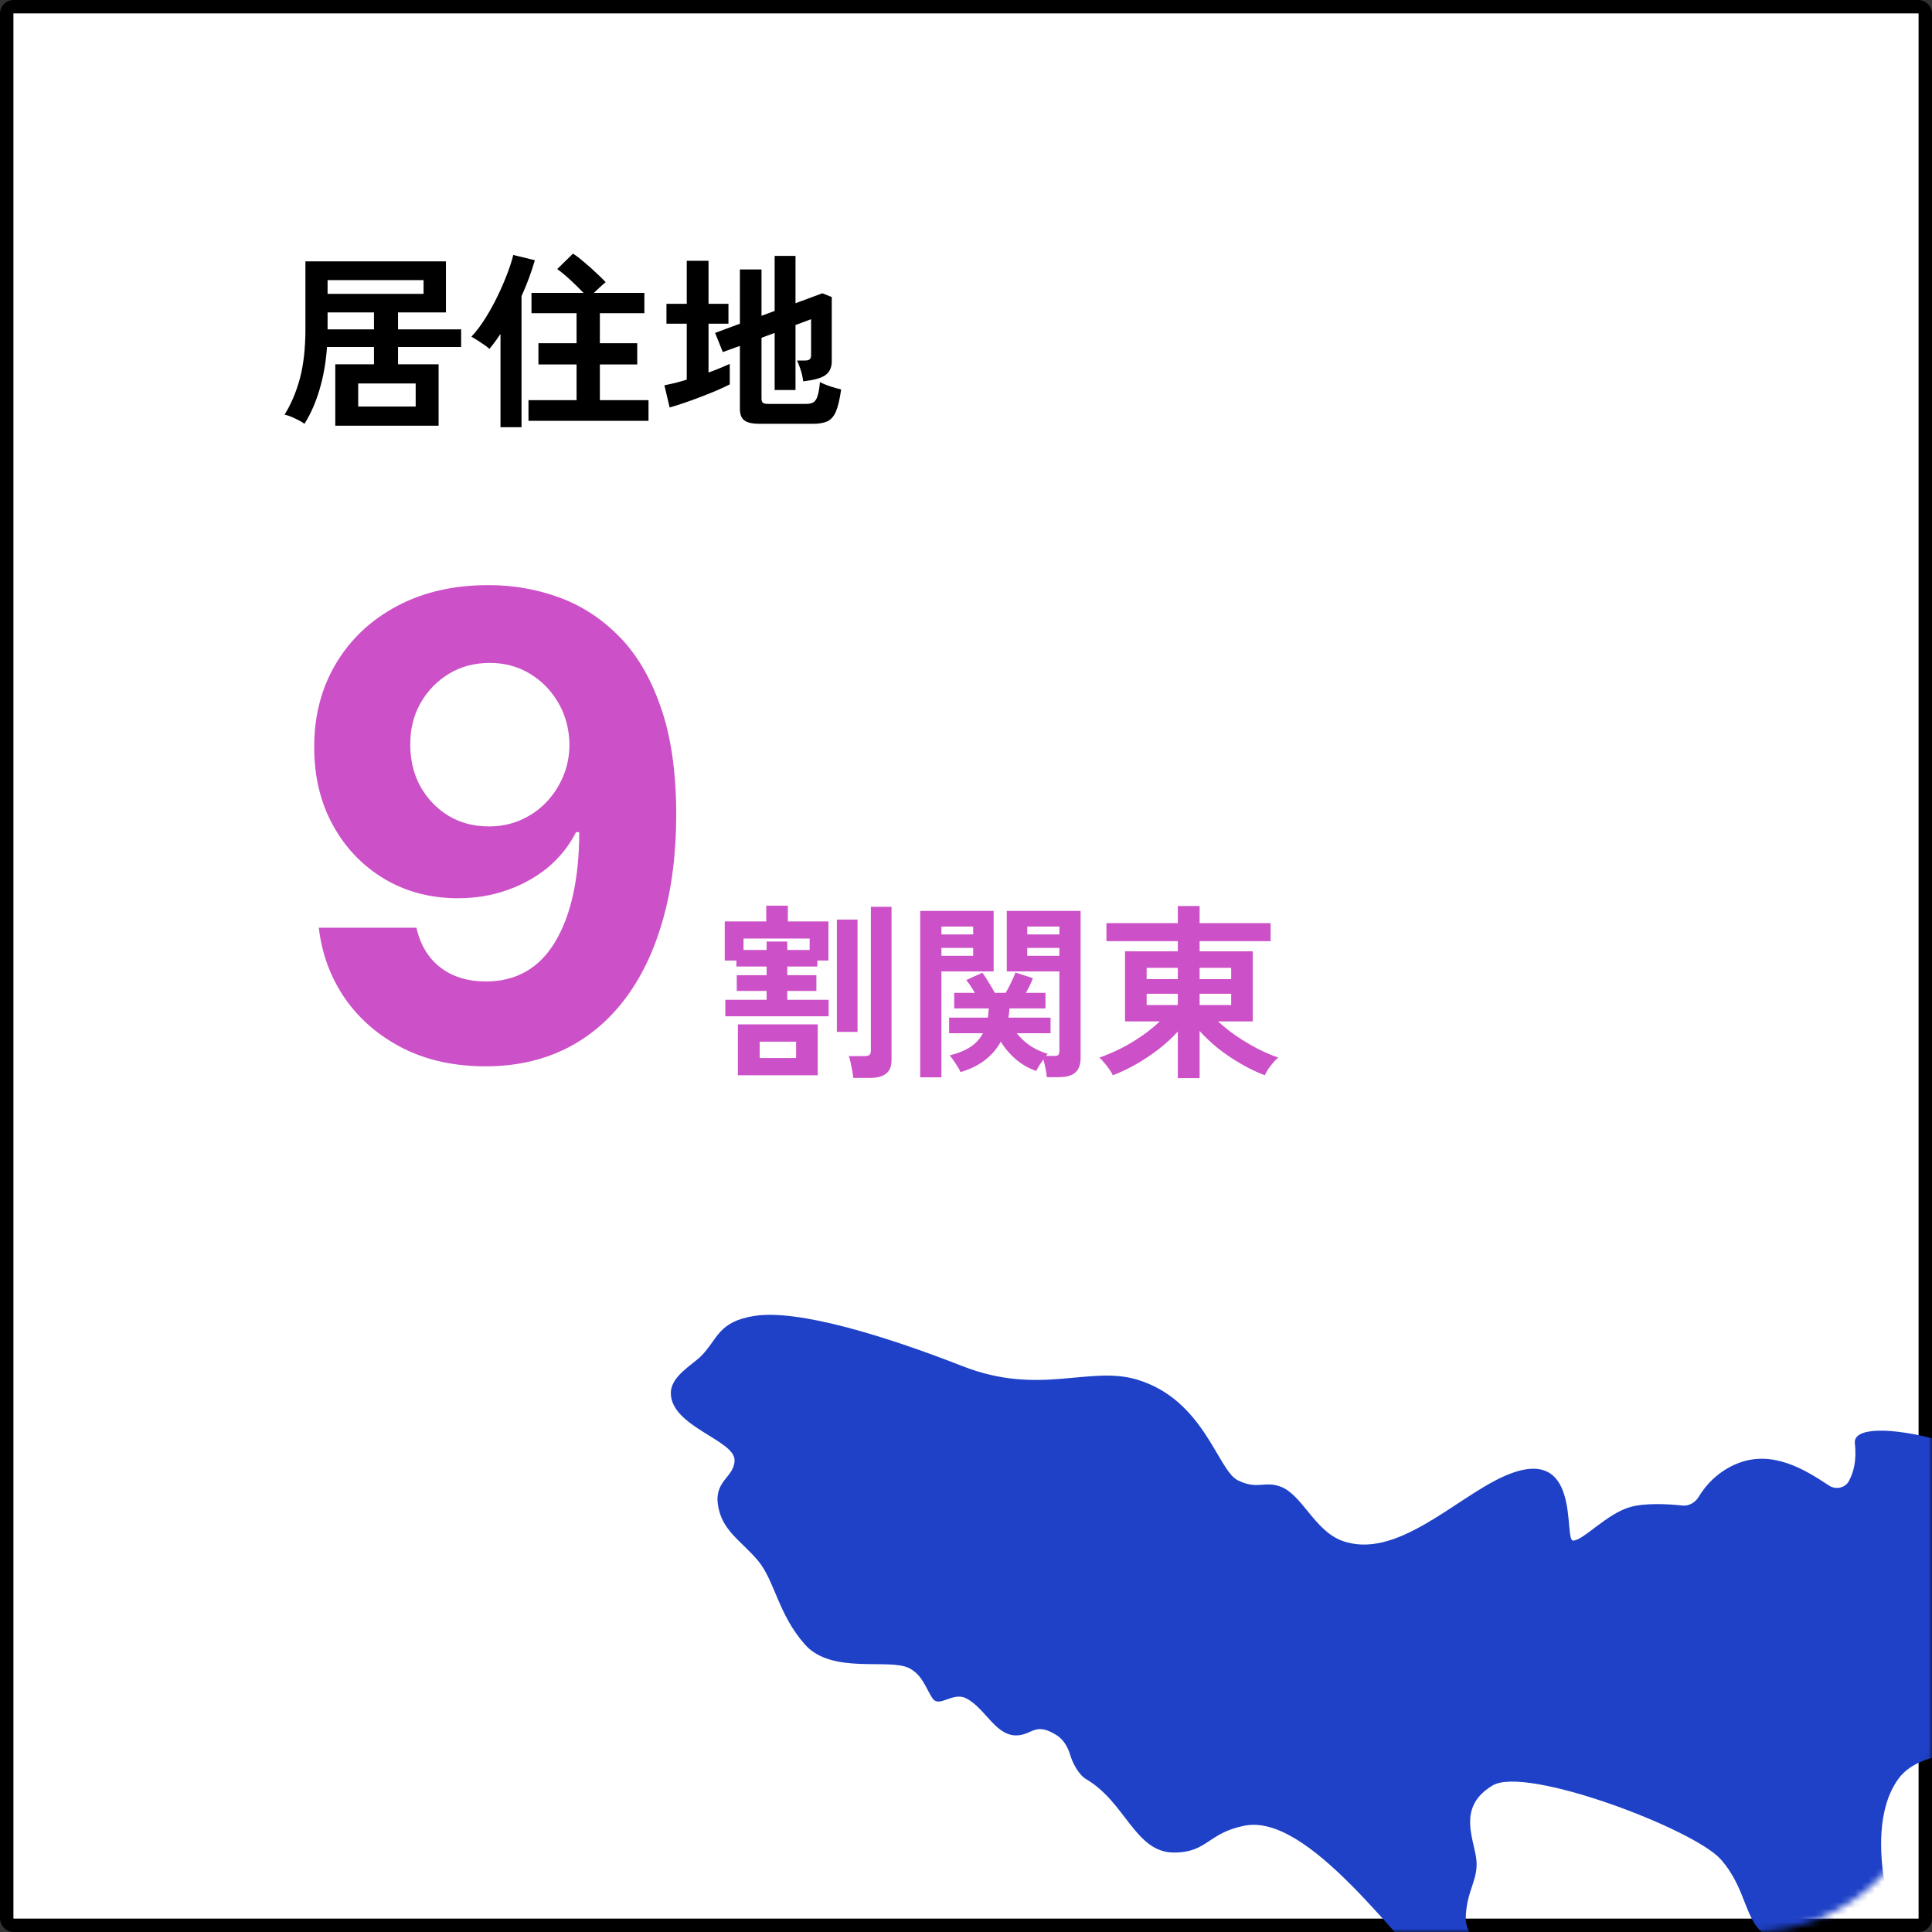
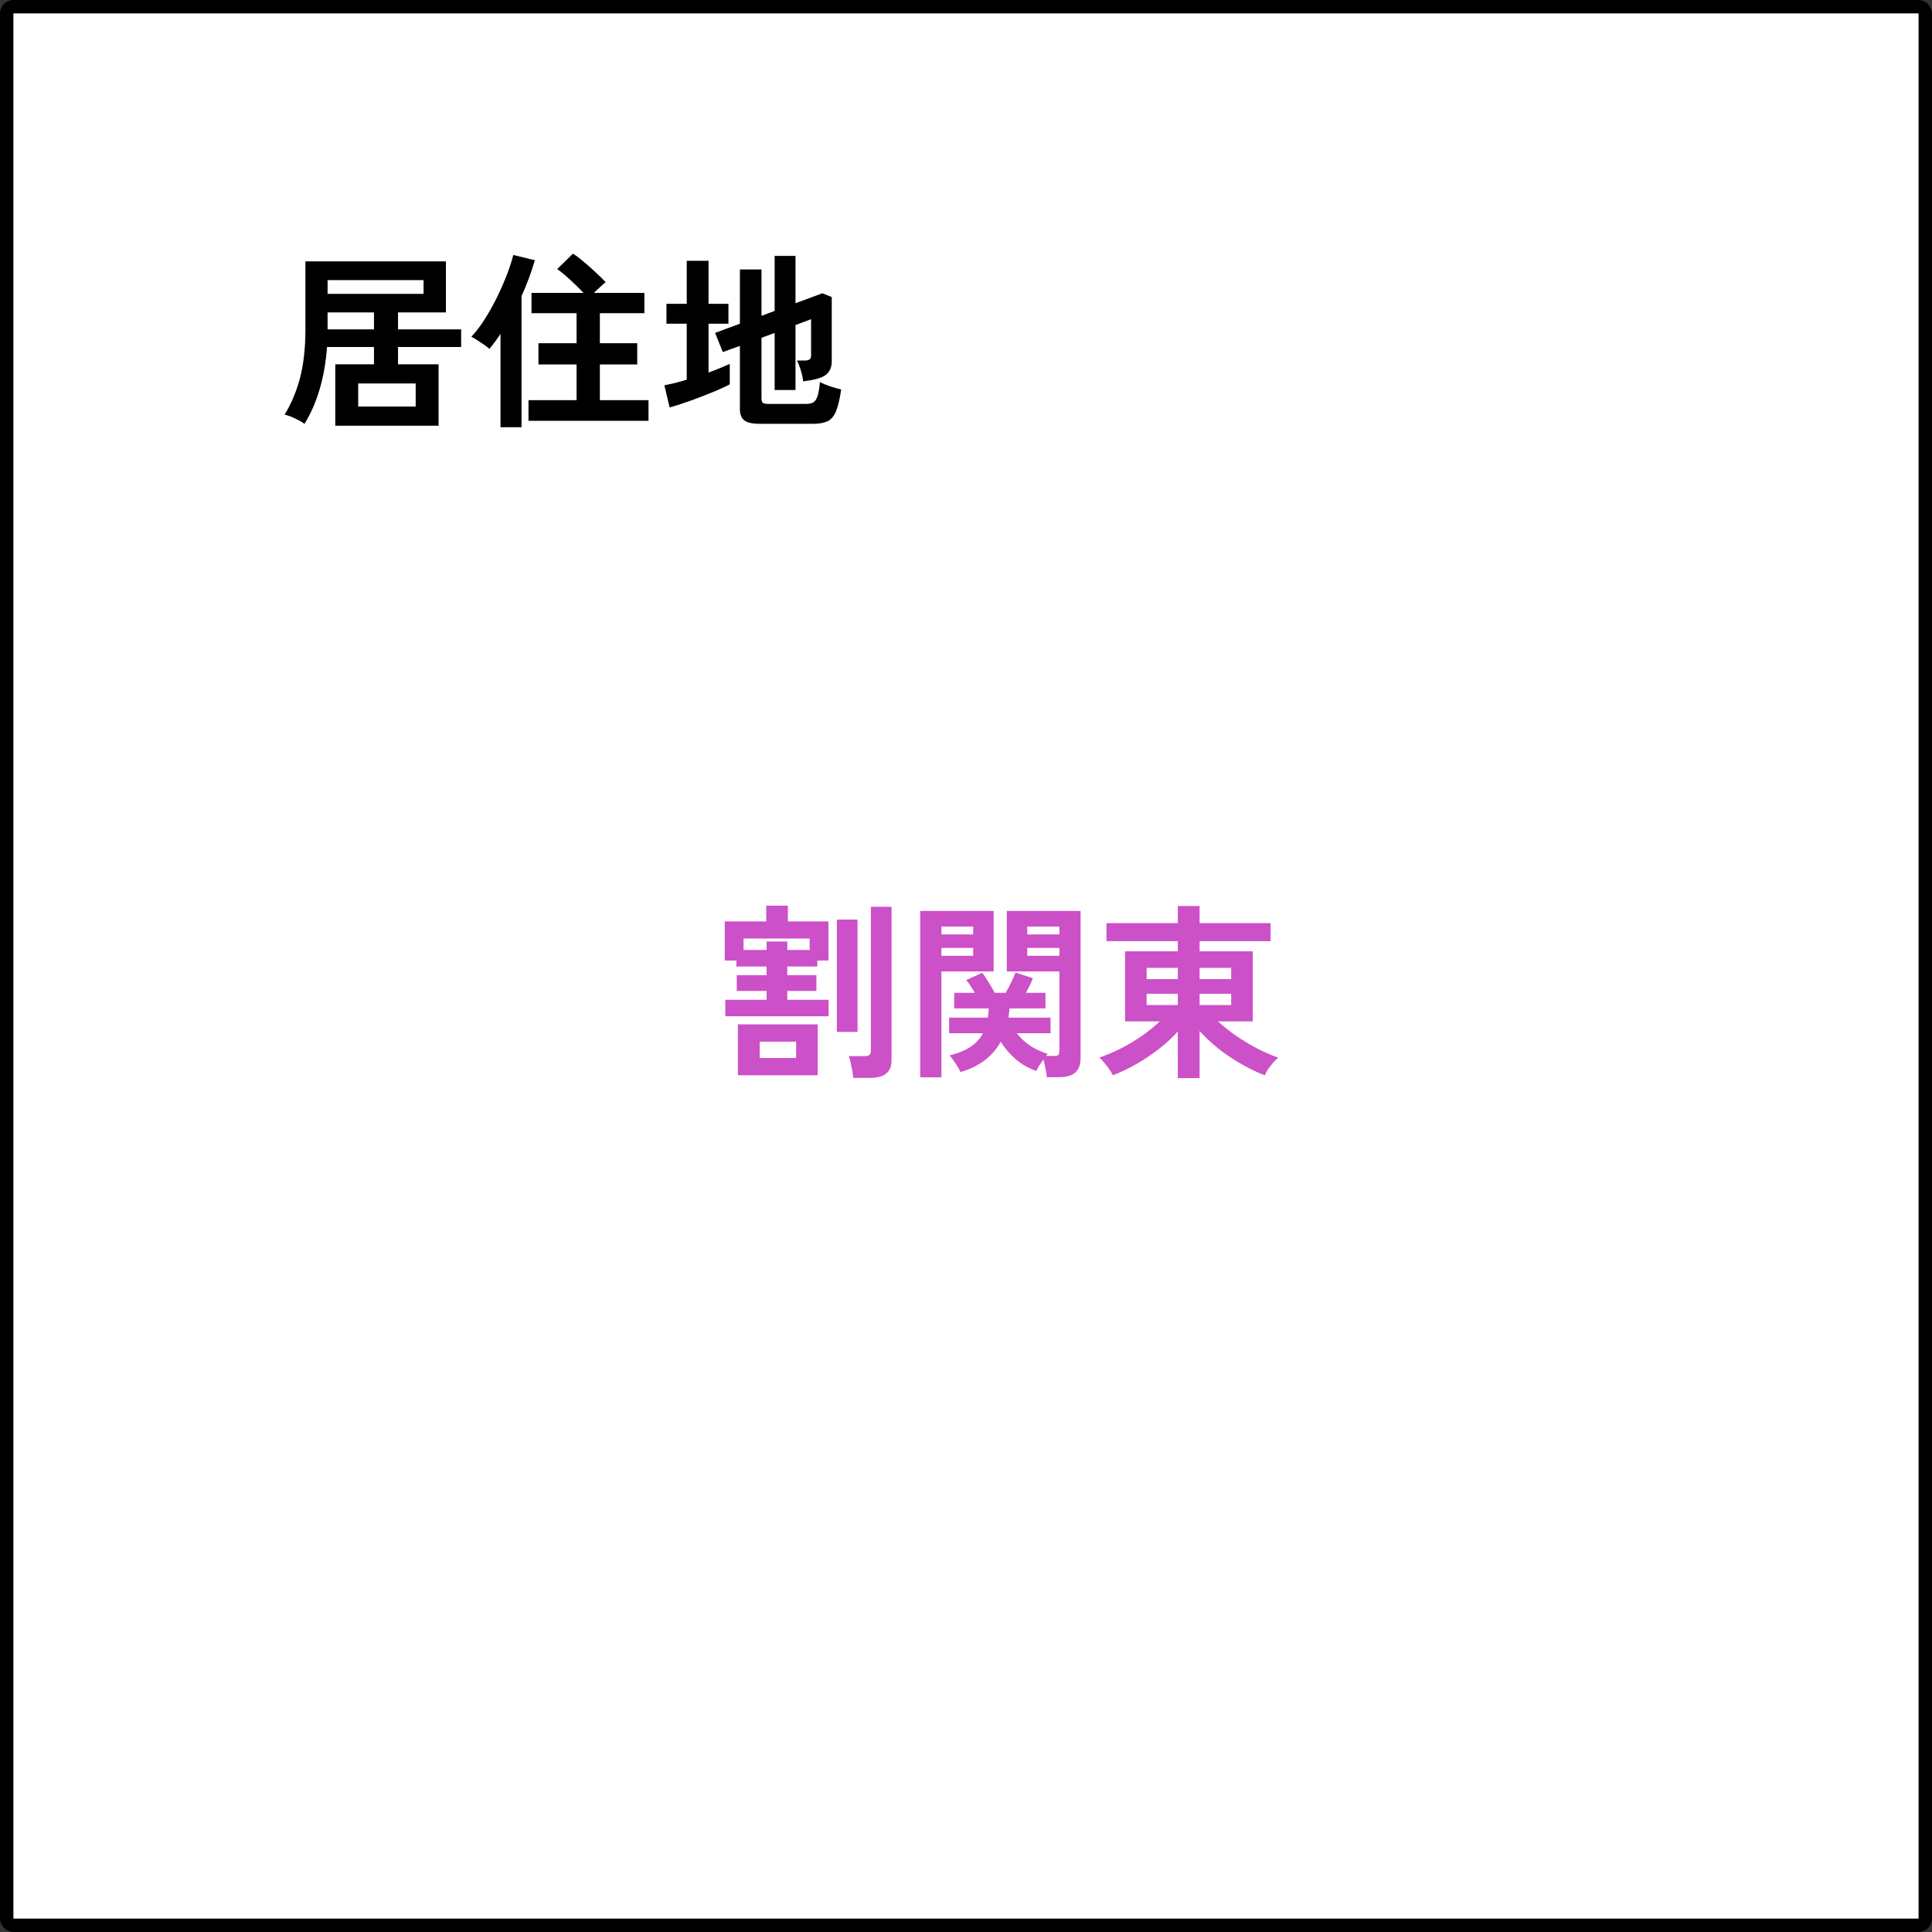
<svg xmlns="http://www.w3.org/2000/svg" width="288" height="288" viewBox="0 0 288 288" fill="none">
  <rect x="0" y="0" width="288" height="288" fill="#333333" stroke="none" />
  <rect x="1" y="1" width="286" height="286" rx="1" fill="white" stroke="black" stroke-width="2" />
  <path d="M108.12 151.499V149.035H114.28V147.719H109.828V145.367H114.28V144.079H109.772V143.183H108.036V137.359H114.224V135.007H117.444V137.359H123.492V143.183H121.84V144.079H117.36V145.367H121.7V147.719H117.36V149.035H123.52V151.499H108.12ZM109.996 160.291V152.703H121.896V160.291H109.996ZM127.188 160.683C127.169 160.403 127.123 160.048 127.048 159.619C126.973 159.208 126.889 158.797 126.796 158.387C126.721 157.976 126.628 157.659 126.516 157.435H128.84C129.195 157.435 129.447 157.379 129.596 157.267C129.745 157.155 129.82 156.931 129.82 156.595V135.175H132.9V158.023C132.9 158.956 132.629 159.628 132.088 160.039C131.565 160.468 130.763 160.683 129.68 160.683H127.188ZM124.752 153.823V137.079H127.832V153.823H124.752ZM113.244 157.715H118.676V155.279H113.244V157.715ZM110.836 141.615H114.28V140.355H117.36V141.615H120.692V139.907H110.836V141.615ZM156.044 160.571C156.025 160.197 155.96 159.759 155.848 159.255C155.755 158.751 155.652 158.312 155.54 157.939C155.073 158.555 154.719 159.124 154.476 159.647C153.337 159.255 152.311 158.667 151.396 157.883C150.5 157.099 149.763 156.231 149.184 155.279C148.605 156.343 147.821 157.257 146.832 158.023C145.843 158.788 144.629 159.385 143.192 159.815C143.043 159.479 142.8 159.059 142.464 158.555C142.128 158.032 141.829 157.621 141.568 157.323C142.856 157.005 143.901 156.576 144.704 156.035C145.507 155.493 146.113 154.821 146.524 154.019H141.484V151.695H147.252C147.289 151.489 147.317 151.275 147.336 151.051C147.355 150.808 147.373 150.565 147.392 150.323H142.24V147.999H145.32C145.115 147.644 144.9 147.299 144.676 146.963C144.452 146.627 144.237 146.337 144.032 146.095L146.44 145.003C146.72 145.376 147.037 145.861 147.392 146.459C147.765 147.056 148.064 147.569 148.288 147.999H149.912C150.173 147.569 150.444 147.056 150.724 146.459C151.023 145.861 151.237 145.367 151.368 144.975L153.972 145.815C153.841 146.169 153.683 146.543 153.496 146.935C153.309 147.308 153.123 147.663 152.936 147.999H155.848V150.323H150.472C150.472 150.565 150.453 150.799 150.416 151.023C150.397 151.247 150.369 151.471 150.332 151.695H156.604V154.019H151.564C152.087 154.691 152.731 155.297 153.496 155.839C154.261 156.361 155.157 156.781 156.184 157.099C156.147 157.136 156.1 157.183 156.044 157.239C156.007 157.295 155.969 157.351 155.932 157.407H157.052C157.425 157.407 157.659 157.36 157.752 157.267C157.864 157.155 157.92 156.931 157.92 156.595V144.807H150.08V135.791H161.084V157.715C161.084 158.685 160.823 159.404 160.3 159.871C159.796 160.337 158.965 160.571 157.808 160.571H156.044ZM137.172 160.599V135.791H148.12V144.807H140.336V160.599H137.172ZM153.132 142.483H157.92V141.307H153.132V142.483ZM153.132 139.291H157.92V138.115H153.132V139.291ZM140.336 142.483H145.068V141.307H140.336V142.483ZM140.336 139.291H145.068V138.115H140.336V139.291ZM175.576 160.711V153.767C174.755 154.681 173.803 155.559 172.72 156.399C171.656 157.22 170.536 157.967 169.36 158.639C168.184 159.311 167.027 159.861 165.888 160.291C165.776 160.029 165.599 159.731 165.356 159.395C165.132 159.059 164.88 158.732 164.6 158.415C164.339 158.079 164.096 157.827 163.872 157.659C164.936 157.285 166.009 156.828 167.092 156.287C168.193 155.727 169.239 155.101 170.228 154.411C171.217 153.72 172.104 153.001 172.888 152.255H167.708V141.811H175.576V140.299H164.936V137.611H175.576V135.063H178.824V137.611H189.408V140.299H178.824V141.811H186.748V152.255H181.568C182.352 152.983 183.239 153.692 184.228 154.383C185.217 155.055 186.253 155.68 187.336 156.259C188.419 156.819 189.492 157.285 190.556 157.659C190.332 157.827 190.08 158.069 189.8 158.387C189.539 158.704 189.287 159.031 189.044 159.367C188.82 159.721 188.652 160.029 188.54 160.291C187.401 159.861 186.235 159.301 185.04 158.611C183.864 157.939 182.735 157.183 181.652 156.343C180.588 155.484 179.645 154.597 178.824 153.683V160.711H175.576ZM178.824 149.819H183.528V148.139H178.824V149.819ZM178.824 145.955H183.528V144.275H178.824V145.955ZM170.928 149.819H175.576V148.139H170.928V149.819ZM170.928 145.955H175.576V144.275H170.928V145.955Z" fill="#CC50C7" />
  <mask id="mask0_2414_1917" style="mask-type:alpha" maskUnits="userSpaceOnUse" x="0" y="0" width="288" height="288">
-     <rect width="288" height="288" rx="27" fill="#F5F7FA" />
-   </mask>
+     </mask>
  <g mask="url(#mask0_2414_1917)">
-     <path d="M169.5 205.655C162.38 203.518 155 208.156 143.5 203.656C132 199.156 119 195.155 112.5 196.155C107 197.001 107 199.656 104.5 202.156C103.173 203.482 100 205.156 100 207.655C100 212.656 109.5 214.656 109.5 217.655C109.5 220.155 106.562 220.656 107 224.155C107.5 228.155 110.5 229.655 113 232.656C115.5 235.657 116 240.655 120 245.155C124 249.655 132.5 247.154 135.5 248.655C137.5 249.656 137.999 251.654 139 253.155C140 254.656 142 252.155 144 253.155C147 254.655 148.5 259.155 152 258.655C154 258.369 154.5 256.78 157.5 258.655C158.516 259.29 159.187 260.441 159.515 261.551C159.893 262.831 160.787 264.559 161.938 265.233C167.792 268.661 169.226 276.155 175 276.155C180 276.155 180 273.254 185.5 272.155C194.979 270.26 208.051 289.029 217.053 298.229C217.836 299.029 219.15 298.986 219.71 298.016C222.554 293.09 218.5 288.406 218.5 286.155C218.5 281.656 220.636 280.156 220 276.655C219.408 273.401 217.5 269.156 222.5 266.156C227.5 263.156 252.5 272.656 256.5 277.156C260.5 281.656 260 286.655 263.5 288.655C267 290.655 291.5 293.155 289.5 288.655C288.104 285.515 284.325 282.908 281.945 281.629C281.361 281.316 280.932 280.766 280.834 280.112C280.311 276.592 279.686 269.71 283 265.155C286.711 260.052 297.74 260.975 304.504 262.333C305.391 262.511 306.293 262.1 306.739 261.313C309.448 256.525 313.404 250.632 314.5 245.155C315 242.655 312.5 241.656 310 236.656C307.875 232.406 309.5 229.113 306 224.155C300 215.655 275.947 210.186 276.5 215.155C276.803 217.884 276.248 219.57 275.616 220.772C275.069 221.813 273.646 222.108 272.666 221.459C269.157 219.136 264.254 216.053 259 218.155C256.069 219.327 254.212 221.466 253.232 223.115C252.729 223.961 251.785 224.533 250.807 224.427C248.495 224.176 245.174 224.033 243 224.655C239.5 225.655 236 229.655 234.5 229.655C233 229.655 236 214.656 224 220.155C216.813 223.448 208.002 232.656 200 229.655C196 228.155 194.114 222.9 191 221.655C188.5 220.656 187.5 222.156 184.5 220.656C181.5 219.156 179.5 208.656 169.5 205.655Z" fill="#1E41C7" />
+     <path d="M169.5 205.655C162.38 203.518 155 208.156 143.5 203.656C132 199.156 119 195.155 112.5 196.155C103.173 203.482 100 205.156 100 207.655C100 212.656 109.5 214.656 109.5 217.655C109.5 220.155 106.562 220.656 107 224.155C107.5 228.155 110.5 229.655 113 232.656C115.5 235.657 116 240.655 120 245.155C124 249.655 132.5 247.154 135.5 248.655C137.5 249.656 137.999 251.654 139 253.155C140 254.656 142 252.155 144 253.155C147 254.655 148.5 259.155 152 258.655C154 258.369 154.5 256.78 157.5 258.655C158.516 259.29 159.187 260.441 159.515 261.551C159.893 262.831 160.787 264.559 161.938 265.233C167.792 268.661 169.226 276.155 175 276.155C180 276.155 180 273.254 185.5 272.155C194.979 270.26 208.051 289.029 217.053 298.229C217.836 299.029 219.15 298.986 219.71 298.016C222.554 293.09 218.5 288.406 218.5 286.155C218.5 281.656 220.636 280.156 220 276.655C219.408 273.401 217.5 269.156 222.5 266.156C227.5 263.156 252.5 272.656 256.5 277.156C260.5 281.656 260 286.655 263.5 288.655C267 290.655 291.5 293.155 289.5 288.655C288.104 285.515 284.325 282.908 281.945 281.629C281.361 281.316 280.932 280.766 280.834 280.112C280.311 276.592 279.686 269.71 283 265.155C286.711 260.052 297.74 260.975 304.504 262.333C305.391 262.511 306.293 262.1 306.739 261.313C309.448 256.525 313.404 250.632 314.5 245.155C315 242.655 312.5 241.656 310 236.656C307.875 232.406 309.5 229.113 306 224.155C300 215.655 275.947 210.186 276.5 215.155C276.803 217.884 276.248 219.57 275.616 220.772C275.069 221.813 273.646 222.108 272.666 221.459C269.157 219.136 264.254 216.053 259 218.155C256.069 219.327 254.212 221.466 253.232 223.115C252.729 223.961 251.785 224.533 250.807 224.427C248.495 224.176 245.174 224.033 243 224.655C239.5 225.655 236 229.655 234.5 229.655C233 229.655 236 214.656 224 220.155C216.813 223.448 208.002 232.656 200 229.655C196 228.155 194.114 222.9 191 221.655C188.5 220.656 187.5 222.156 184.5 220.656C181.5 219.156 179.5 208.656 169.5 205.655Z" fill="#1E41C7" />
  </g>
  <path d="M49.98 63.459V54.303H55.748V51.727H48.748C48.58 54.041 48.207 56.16 47.628 58.083C47.068 59.987 46.321 61.685 45.388 63.179C45.183 63.011 44.893 62.833 44.52 62.647C44.165 62.46 43.792 62.283 43.4 62.115C43.008 61.965 42.681 61.863 42.42 61.807C43.409 60.22 44.175 58.409 44.716 56.375C45.257 54.321 45.528 51.885 45.528 49.067V38.959H66.472V46.575H59.332V49.095H68.74V51.727H59.332V54.303H65.38V63.459H49.98ZM53.396 60.603H61.964V57.159H53.396V60.603ZM48.832 43.803H63.14V41.759H48.832V43.803ZM48.832 49.095H55.748V46.575H48.832V49.095ZM78.78 62.731V59.651H85.948V54.331H80.264V51.167H85.948V46.687H79.228V43.663H86.984C86.424 43.065 85.78 42.431 85.052 41.759C84.324 41.087 83.661 40.536 83.064 40.107L85.416 37.811C85.92 38.128 86.471 38.548 87.068 39.071C87.684 39.575 88.272 40.097 88.832 40.639C89.411 41.161 89.896 41.637 90.288 42.067C90.045 42.253 89.765 42.496 89.448 42.795C89.131 43.093 88.823 43.383 88.524 43.663H96.056V46.687H89.42V51.167H94.992V54.331H89.42V59.651H96.672V62.731H78.78ZM74.608 63.683V49.767C74.085 50.569 73.535 51.316 72.956 52.007C72.601 51.689 72.172 51.372 71.668 51.055C71.164 50.719 70.697 50.429 70.268 50.187C70.977 49.44 71.659 48.544 72.312 47.499C72.984 46.435 73.6 45.324 74.16 44.167C74.72 43.009 75.205 41.889 75.616 40.807C76.027 39.724 76.325 38.791 76.512 38.007L79.732 38.791C79.191 40.639 78.528 42.421 77.744 44.139V63.683H74.608ZM113.264 63.179C112.181 63.179 111.416 63.011 110.968 62.675C110.52 62.339 110.296 61.769 110.296 60.967V51.559L107.748 52.483L106.6 49.627L110.296 48.255V40.163H113.516V47.079L115.476 46.351V38.147H118.584V45.203L122.588 43.719L123.988 44.279V53.855C123.988 54.545 123.811 55.105 123.456 55.535C123.12 55.945 122.579 56.253 121.832 56.459C121.571 56.533 121.244 56.608 120.852 56.683C120.479 56.739 120.105 56.795 119.732 56.851C119.657 56.216 119.517 55.6 119.312 55.003C119.107 54.405 118.939 53.985 118.808 53.743H119.984C120.301 53.743 120.535 53.687 120.684 53.575C120.833 53.463 120.908 53.257 120.908 52.959V47.583L118.584 48.451V58.139H115.476V49.627L113.516 50.355V59.427C113.516 59.707 113.581 59.912 113.712 60.043C113.861 60.155 114.141 60.211 114.552 60.211H120.152C120.637 60.211 121.011 60.127 121.272 59.959C121.552 59.772 121.757 59.445 121.888 58.979C122.037 58.512 122.149 57.84 122.224 56.963C122.579 57.149 123.073 57.355 123.708 57.579C124.343 57.784 124.903 57.943 125.388 58.055C125.183 59.511 124.921 60.612 124.604 61.359C124.287 62.087 123.857 62.572 123.316 62.815C122.775 63.057 122.056 63.179 121.16 63.179H113.264ZM99.824 60.743L99.04 57.439C99.507 57.345 100.02 57.233 100.58 57.103C101.159 56.953 101.756 56.785 102.372 56.599V48.255H99.348V45.287H102.372V38.875H105.62V45.287H108.588V48.255H105.62V55.535C106.236 55.311 106.815 55.087 107.356 54.863C107.897 54.639 108.373 54.433 108.784 54.247V57.299C108.317 57.541 107.701 57.831 106.936 58.167C106.189 58.484 105.377 58.811 104.5 59.147C103.641 59.483 102.792 59.791 101.952 60.071C101.131 60.351 100.421 60.575 99.824 60.743Z" fill="black" />
-   <path d="M72.921 87.227C76.511 87.227 79.966 87.829 83.284 89.034C86.625 90.239 89.602 92.159 92.216 94.796C94.852 97.432 96.932 100.932 98.454 105.295C100 109.636 100.784 114.966 100.807 121.284C100.807 127.216 100.136 132.511 98.796 137.17C97.477 141.807 95.579 145.75 93.102 149C90.625 152.25 87.636 154.727 84.136 156.432C80.636 158.114 76.727 158.955 72.409 158.955C67.75 158.955 63.636 158.057 60.068 156.261C56.5 154.443 53.625 151.977 51.443 148.864C49.284 145.727 47.977 142.205 47.523 138.295H62.08C62.648 140.841 63.841 142.818 65.659 144.227C67.477 145.614 69.727 146.307 72.409 146.307C76.954 146.307 80.409 144.33 82.773 140.375C85.136 136.398 86.329 130.955 86.352 124.045H85.875C84.829 126.091 83.421 127.852 81.648 129.33C79.875 130.784 77.841 131.909 75.546 132.705C73.273 133.5 70.852 133.898 68.284 133.898C64.171 133.898 60.5 132.932 57.273 131C54.045 129.068 51.5 126.409 49.636 123.023C47.773 119.636 46.841 115.773 46.841 111.432C46.818 106.75 47.898 102.58 50.08 98.921C52.261 95.261 55.307 92.398 59.216 90.329C63.148 88.239 67.716 87.204 72.921 87.227ZM73.023 98.818C70.727 98.818 68.682 99.364 66.886 100.455C65.114 101.545 63.705 103.011 62.659 104.852C61.636 106.693 61.136 108.75 61.159 111.023C61.159 113.318 61.659 115.386 62.659 117.227C63.682 119.045 65.068 120.5 66.818 121.591C68.591 122.659 70.614 123.193 72.886 123.193C74.591 123.193 76.171 122.875 77.625 122.239C79.079 121.602 80.341 120.727 81.409 119.614C82.5 118.477 83.352 117.17 83.966 115.693C84.579 114.216 84.886 112.648 84.886 110.989C84.864 108.784 84.341 106.761 83.318 104.92C82.296 103.08 80.886 101.602 79.091 100.489C77.296 99.375 75.273 98.818 73.023 98.818Z" fill="#CC50C7" />
</svg>